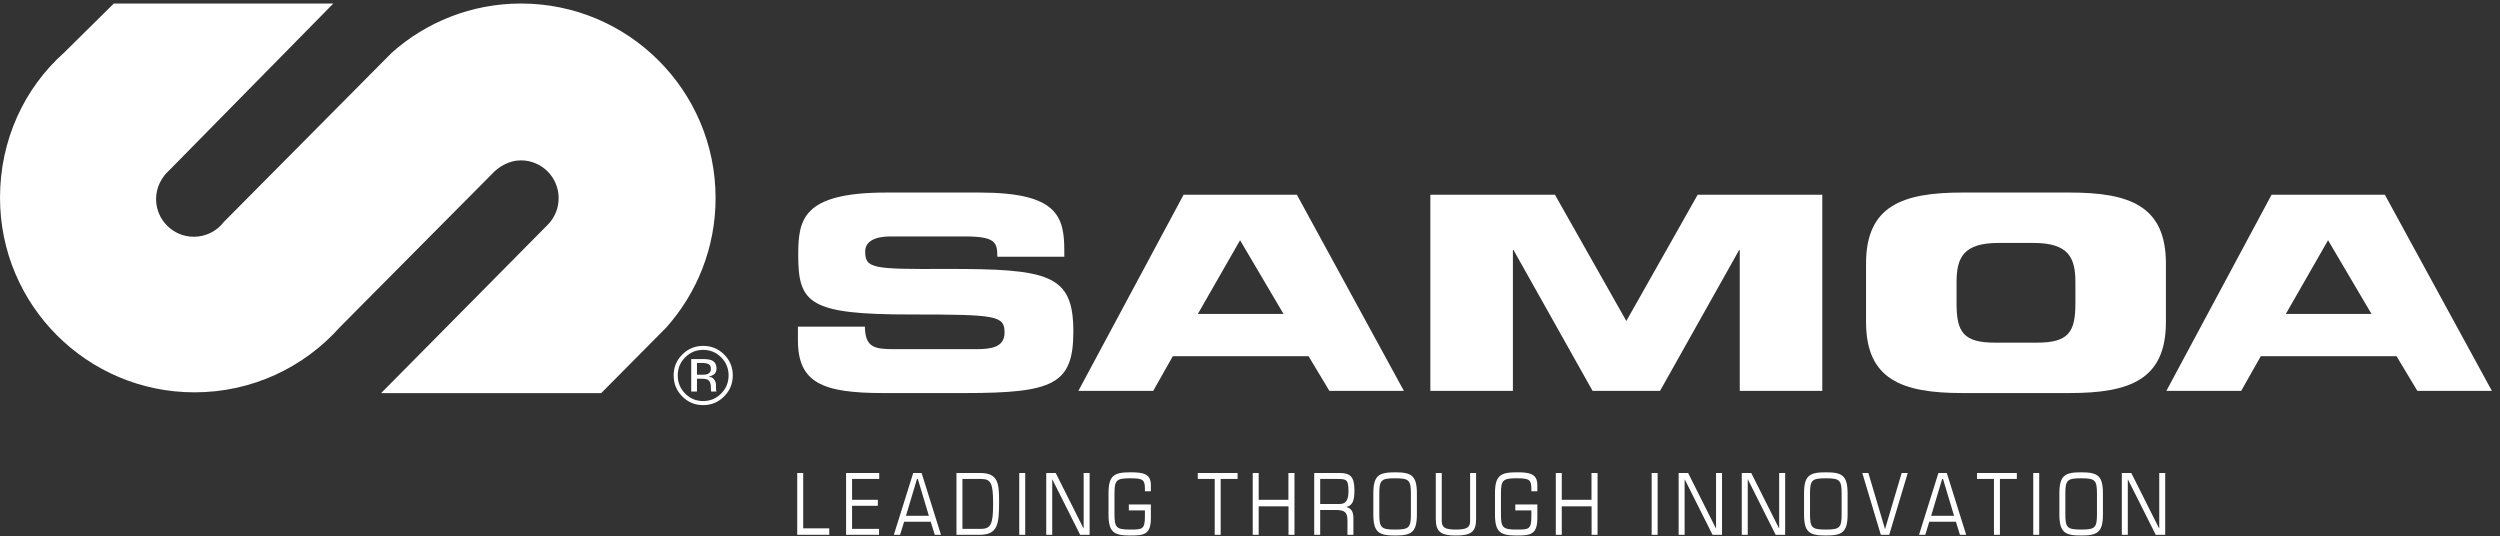
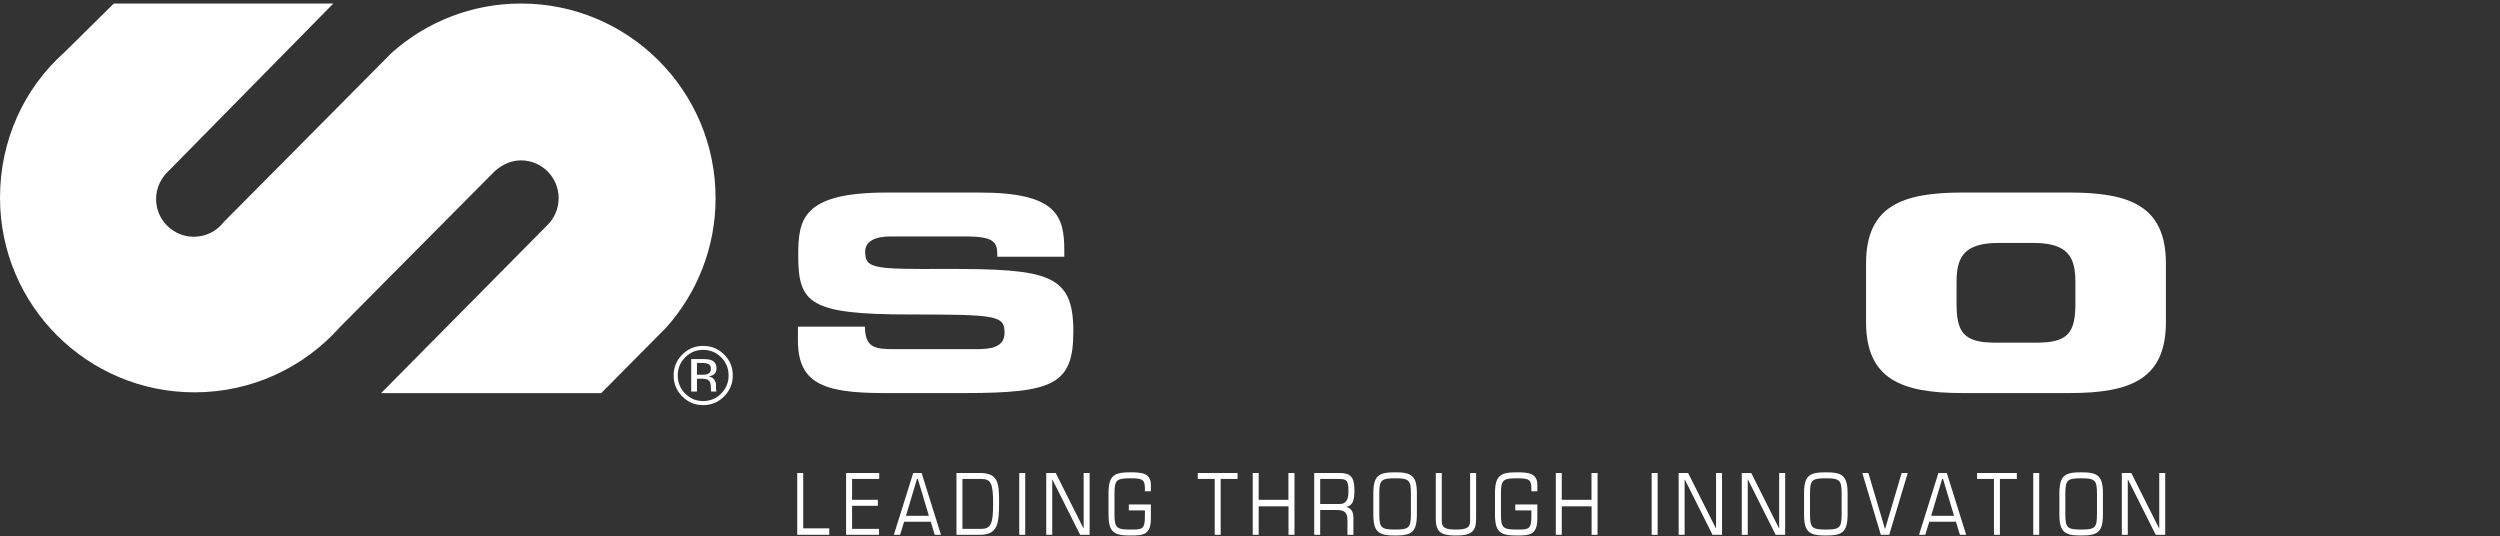
<svg xmlns="http://www.w3.org/2000/svg" xmlns:xlink="http://www.w3.org/1999/xlink" width="233px" height="50px" viewBox="0 0 233 50" version="1.1">
  <rect x="0" y="0" width="233" height="50" fill="#333333" stroke="none" />
  <title>Group 2</title>
  <desc>Created with Sketch.</desc>
  <defs>
-     <polygon id="path-1" points="0.425 0.091 30.762 0.091 30.762 18.374 0.425 18.374" />
-     <polygon id="path-3" points="0.001 0.09 66.692 0.09 66.692 36.401 0.001 36.401" />
-   </defs>
+     </defs>
  <g id="Page-1" stroke="none" stroke-width="1" fill="none" fill-rule="evenodd">
    <g id="Group-2">
      <path d="M63.857,33.306 C63.397,33.769 63.165,34.33 63.165,34.988 C63.165,35.647 63.395,36.212 63.853,36.678 C64.315,37.145 64.874,37.378 65.535,37.378 C66.193,37.378 66.752,37.145 67.214,36.678 C67.674,36.212 67.905,35.647 67.905,34.988 C67.905,34.33 67.674,33.769 67.214,33.306 C66.751,32.84 66.19,32.607 65.535,32.607 C64.88,32.607 64.321,32.84 63.857,33.306 Z M67.488,36.944 C66.949,37.487 66.298,37.757 65.535,37.757 C64.769,37.757 64.119,37.487 63.585,36.944 C63.049,36.407 62.784,35.753 62.784,34.988 C62.784,34.227 63.051,33.578 63.591,33.04 C64.127,32.503 64.774,32.237 65.535,32.237 C66.298,32.237 66.949,32.503 67.488,33.04 C68.027,33.576 68.295,34.225 68.295,34.988 C68.295,35.75 68.027,36.405 67.488,36.944 Z M66.054,33.942 C65.92,33.867 65.706,33.828 65.412,33.828 L64.957,33.828 L64.957,34.928 L65.436,34.928 C65.661,34.928 65.831,34.903 65.943,34.86 C66.153,34.775 66.255,34.618 66.256,34.385 C66.256,34.164 66.187,34.018 66.054,33.942 Z M65.483,33.464 C65.857,33.464 66.133,33.502 66.308,33.573 C66.622,33.704 66.778,33.96 66.778,34.34 C66.778,34.611 66.679,34.811 66.481,34.937 C66.375,35.006 66.228,35.054 66.042,35.084 C66.281,35.122 66.455,35.221 66.564,35.383 C66.675,35.542 66.73,35.698 66.73,35.851 L66.73,36.073 C66.73,36.142 66.733,36.217 66.738,36.3 C66.741,36.378 66.751,36.431 66.763,36.456 L66.782,36.493 L66.283,36.493 C66.281,36.483 66.278,36.475 66.275,36.464 C66.272,36.453 66.271,36.442 66.268,36.43 L66.256,36.331 L66.256,36.091 C66.256,35.74 66.161,35.509 65.969,35.396 C65.857,35.332 65.658,35.298 65.376,35.298 L64.957,35.298 L64.957,36.493 L64.421,36.493 L64.421,33.464 L65.483,33.464 Z" id="Fill-1" fill="#FFFFFF" fill-rule="nonzero" />
      <path d="M74.366,31.708 C74.366,35.673 76.644,36.633 82.324,36.633 L89.885,36.633 C98.18,36.633 100.036,35.824 100.036,30.899 C100.036,25.572 97.785,25.041 88.086,25.066 C81.394,25.092 80.635,25.041 80.635,23.45 C80.635,22.466 81.592,22.036 82.998,22.036 L89.915,22.036 C92.783,22.036 92.951,22.592 92.951,23.93 L99.192,23.93 L99.192,23.35 C99.192,20.143 98.517,17.946 91.319,17.946 L82.603,17.946 C74.733,17.946 74.395,20.496 74.395,23.804 C74.395,28.299 75.462,29.309 84.852,29.309 C92.895,29.309 93.624,29.41 93.624,31.001 C93.624,32.415 92.276,32.541 90.956,32.541 L83.306,32.541 C81.507,32.541 80.635,32.389 80.609,30.446 L74.366,30.446 L74.366,31.708 Z" id="Fill-3" fill="#FFFFFF" fill-rule="nonzero" />
-       <path d="M115.575,22.389 L111.639,29.259 L119.624,29.259 L115.575,22.389 Z M100.505,36.43 L110.312,18.147 L120.867,18.147 L130.843,36.43 L123.898,36.43 L121.958,33.199 L109.306,33.199 L107.478,36.43 L100.505,36.43 Z" id="Fill-5" fill="#FFFFFF" fill-rule="nonzero" />
-       <polygon id="Fill-7" fill="#FFFFFF" fill-rule="nonzero" points="133.309 36.43 141.002 36.43 141.002 23.298 141.058 23.298 148.429 36.43 154.716 36.43 162.089 23.298 162.145 23.298 162.145 36.43 169.837 36.43 169.837 18.148 158.225 18.148 151.574 29.916 144.921 18.148 133.309 18.148" />
-       <path d="M216.975,22.389 L213.039,29.259 L221.024,29.259 L216.975,22.389 Z M201.905,36.43 L211.712,18.147 L222.267,18.147 L232.244,36.43 L225.298,36.43 L223.357,33.199 L210.706,33.199 L208.878,36.43 L201.905,36.43 Z" id="Fill-11" fill="#FFFFFF" fill-rule="nonzero" />
      <path d="M5.988,4.893 L10.607,0.329 L31.066,0.329 L15.777,15.87 C15.061,16.502 14.546,17.472 14.546,18.548 C14.546,20.492 16.122,22.066 18.066,22.066 C19.209,22.066 20.228,21.521 20.868,20.678 L36.51,4.917 C39.712,2.064 43.933,0.329 48.562,0.329 C58.574,0.329 66.692,8.448 66.692,18.46 C66.692,23.092 64.956,27.316 62.099,30.52 L56.033,36.639 L35.52,36.639 L51.107,20.888 C51.704,20.257 52.065,19.401 52.065,18.463 C52.065,16.52 50.492,14.945 48.548,14.945 C47.443,14.945 46.469,15.537 45.823,16.243 L31.673,30.494 C28.352,34.22 23.515,36.565 18.131,36.565 C8.119,36.565 0.001,28.449 0.001,18.433 C0.001,13.048 2.26,8.214 5.988,4.893" id="Fill-14" fill="#FFFFFF" fill-rule="nonzero" />
      <path d="M173.916,30.016 C173.916,35.37 177.262,36.632 182.885,36.632 L192.895,36.632 C198.517,36.632 201.863,35.37 201.863,30.016 L201.863,24.561 C201.863,19.208 198.517,17.945 192.895,17.945 L182.885,17.945 C177.262,17.945 173.916,19.208 173.916,24.561 L173.916,30.016 Z M182.351,26.305 C182.351,24.031 182.97,22.642 186.26,22.642 L189.52,22.642 C192.81,22.642 193.428,24.031 193.428,26.305 L193.428,28.274 C193.428,30.925 192.81,31.935 189.858,31.935 L185.921,31.935 C182.97,31.935 182.351,30.925 182.351,28.274 L182.351,26.305 Z" id="Fill-9" fill="#FFFFFF" fill-rule="nonzero" />
      <g id="Fill-11-Clipped" transform="translate(201.48, 18.056)">
        <mask id="mask-2" fill="white">
          <use xlink:href="#path-1" />
        </mask>
        <g id="path-1" />
      </g>
      <g id="Fill-14-Clipped" transform="translate(0, 0.238)">
        <mask id="mask-4" fill="white">
          <use xlink:href="#path-3" />
        </mask>
        <g id="path-3" />
      </g>
      <path d="M74.302,49.846 L77.287,49.846 L77.287,49.243 L74.858,49.243 L74.858,44.083 L74.302,44.083 L74.302,49.846 Z M78.856,49.846 L81.926,49.846 L81.926,49.289 L79.413,49.289 L79.413,47.139 L81.815,47.139 L81.815,46.583 L79.413,46.583 L79.413,44.639 L81.944,44.639 L81.944,44.083 L78.856,44.083 L78.856,49.846 Z M86.57,48.071 L84.436,48.071 L85.464,44.639 L85.543,44.639 L86.57,48.071 Z M87.12,49.846 L87.699,49.846 L85.893,44.083 L85.113,44.083 L83.305,49.846 L83.888,49.846 L84.262,48.627 L86.745,48.627 L87.12,49.846 Z M89.143,49.846 L91.267,49.846 C93.019,49.846 93.115,48.845 93.115,46.733 C93.115,45.053 93.035,44.083 91.346,44.083 L89.143,44.083 L89.143,49.846 Z M89.698,44.639 L91.442,44.639 C92.381,44.639 92.557,45.071 92.557,46.965 C92.557,48.796 92.366,49.289 91.442,49.289 L89.698,49.289 L89.698,44.639 Z M94.994,49.846 L95.55,49.846 L95.55,44.083 L94.994,44.083 L94.994,49.846 Z M97.51,49.846 L98.067,49.846 L98.067,44.687 L98.082,44.687 L100.671,49.846 L101.553,49.846 L101.553,44.083 L100.997,44.083 L100.997,49.243 L100.981,49.243 L98.393,44.083 L97.51,44.083 L97.51,49.846 Z M105.208,47.569 L106.706,47.569 L106.706,48.142 C106.706,49.346 106.451,49.355 105.342,49.355 C104.036,49.355 103.87,49.18 103.87,47.904 L103.87,46.025 C103.87,44.75 104.036,44.576 105.342,44.576 C106.514,44.576 106.706,44.695 106.706,45.581 L106.706,45.786 L107.262,45.786 L107.262,45.205 C107.262,44.114 106.474,44.019 105.342,44.019 C103.83,44.019 103.313,44.305 103.313,45.993 L103.313,47.935 C103.313,49.624 103.83,49.909 105.342,49.909 C106.586,49.909 107.262,49.846 107.262,48.301 L107.262,47.014 L105.208,47.014 L105.208,47.569 Z M113.211,49.846 L113.767,49.846 L113.767,44.639 L115.342,44.639 L115.342,44.083 L111.633,44.083 L111.633,44.639 L113.211,44.639 L113.211,49.846 Z M116.754,49.846 L117.309,49.846 L117.309,47.188 L120.088,47.188 L120.088,49.846 L120.645,49.846 L120.645,44.083 L120.08,44.083 L120.08,46.583 L117.309,46.583 L117.309,44.083 L116.754,44.083 L116.754,49.846 Z M122.485,49.846 L123.042,49.846 L123.042,47.531 L124.491,47.531 C125.368,47.531 125.583,47.768 125.583,48.533 L125.583,49.846 L126.137,49.846 L126.137,48.271 C126.137,47.728 125.956,47.386 125.501,47.258 L125.501,47.243 C126.027,47.107 126.234,46.71 126.234,45.715 C126.234,44.432 125.853,44.083 124.842,44.083 L122.485,44.083 L122.485,49.846 Z M123.042,44.639 L124.674,44.639 C125.535,44.639 125.676,44.728 125.676,45.811 C125.676,46.609 125.431,46.973 124.85,46.973 L123.042,46.973 L123.042,44.639 Z M131.496,47.904 C131.496,49.18 131.329,49.355 130.024,49.355 C128.718,49.355 128.55,49.18 128.55,47.904 L128.55,46.025 C128.55,44.75 128.718,44.576 130.024,44.576 C131.329,44.576 131.496,44.75 131.496,46.025 L131.496,47.904 Z M127.995,47.935 C127.995,49.624 128.511,49.909 130.024,49.909 C131.537,49.909 132.054,49.624 132.054,47.935 L132.054,45.993 C132.054,44.305 131.537,44.019 130.024,44.019 C128.511,44.019 127.995,44.305 127.995,45.993 L127.995,47.935 Z M133.815,48.374 C133.815,49.607 134.34,49.909 135.686,49.909 C137.055,49.909 137.572,49.607 137.572,48.374 L137.572,44.083 L137.015,44.083 L137.015,48.541 C137.015,49.162 136.721,49.355 135.686,49.355 C134.666,49.355 134.371,49.162 134.371,48.541 L134.371,44.083 L133.815,44.083 L133.815,48.374 Z M141.226,47.569 L142.724,47.569 L142.724,48.142 C142.724,49.346 142.468,49.355 141.362,49.355 C140.055,49.355 139.888,49.18 139.888,47.904 L139.888,46.025 C139.888,44.75 140.055,44.576 141.362,44.576 C142.532,44.576 142.724,44.695 142.724,45.581 L142.724,45.786 L143.28,45.786 L143.28,45.205 C143.28,44.114 142.492,44.019 141.362,44.019 C139.848,44.019 139.332,44.305 139.332,45.993 L139.332,47.935 C139.332,49.624 139.848,49.909 141.362,49.909 C142.605,49.909 143.28,49.846 143.28,48.301 L143.28,47.014 L141.226,47.014 L141.226,47.569 Z M145.001,49.846 L145.557,49.846 L145.557,47.188 L148.337,47.188 L148.337,49.846 L148.893,49.846 L148.893,44.083 L148.328,44.083 L148.328,46.583 L145.557,46.583 L145.557,44.083 L145.001,44.083 L145.001,49.846 Z M153.934,49.846 L154.491,49.846 L154.491,44.083 L153.934,44.083 L153.934,49.846 Z M156.449,49.846 L157.006,49.846 L157.006,44.687 L157.022,44.687 L159.61,49.846 L160.493,49.846 L160.493,44.083 L159.936,44.083 L159.936,49.243 L159.921,49.243 L157.332,44.083 L156.449,44.083 L156.449,49.846 Z M162.333,49.846 L162.89,49.846 L162.89,44.687 L162.905,44.687 L165.494,49.846 L166.377,49.846 L166.377,44.083 L165.819,44.083 L165.819,49.243 L165.805,49.243 L163.216,44.083 L162.333,44.083 L162.333,49.846 Z M171.64,47.904 C171.64,49.18 171.473,49.355 170.165,49.355 C168.86,49.355 168.693,49.18 168.693,47.904 L168.693,46.025 C168.693,44.75 168.86,44.576 170.165,44.576 C171.473,44.576 171.64,44.75 171.64,46.025 L171.64,47.904 Z M168.137,47.935 C168.137,49.624 168.653,49.909 170.165,49.909 C171.68,49.909 172.196,49.624 172.196,47.935 L172.196,45.993 C172.196,44.305 171.68,44.019 170.165,44.019 C168.653,44.019 168.137,44.305 168.137,45.993 L168.137,47.935 Z M175.294,49.846 L176.075,49.846 L177.802,44.083 L177.236,44.083 L175.693,49.289 L175.676,49.289 L174.132,44.083 L173.567,44.083 L175.294,49.846 Z M182.117,48.071 L179.983,48.071 L181.009,44.639 L181.09,44.639 L182.117,48.071 Z M182.666,49.846 L183.248,49.846 L181.441,44.083 L180.661,44.083 L178.853,49.846 L179.434,49.846 L179.809,48.627 L182.292,48.627 L182.666,49.846 Z M185.837,49.846 L186.392,49.846 L186.392,44.639 L187.969,44.639 L187.969,44.083 L184.259,44.083 L184.259,44.639 L185.837,44.639 L185.837,49.846 Z M189.499,49.846 L190.055,49.846 L190.055,44.083 L189.499,44.083 L189.499,49.846 Z M195.438,47.904 C195.438,49.18 195.271,49.355 193.964,49.355 C192.658,49.355 192.49,49.18 192.49,47.904 L192.49,46.025 C192.49,44.75 192.658,44.576 193.964,44.576 C195.271,44.576 195.438,44.75 195.438,46.025 L195.438,47.904 Z M191.934,47.935 C191.934,49.624 192.451,49.909 193.964,49.909 C195.478,49.909 195.994,49.624 195.994,47.935 L195.994,45.993 C195.994,44.305 195.478,44.019 193.964,44.019 C192.451,44.019 191.934,44.305 191.934,45.993 L191.934,47.935 Z M197.754,49.846 L198.311,49.846 L198.311,44.687 L198.327,44.687 L200.915,49.846 L201.797,49.846 L201.797,44.083 L201.242,44.083 L201.242,49.243 L201.226,49.243 L198.637,44.083 L197.754,44.083 L197.754,49.846 Z" id="Fill-17" fill="#FFFFFF" fill-rule="nonzero" />
    </g>
  </g>
</svg>